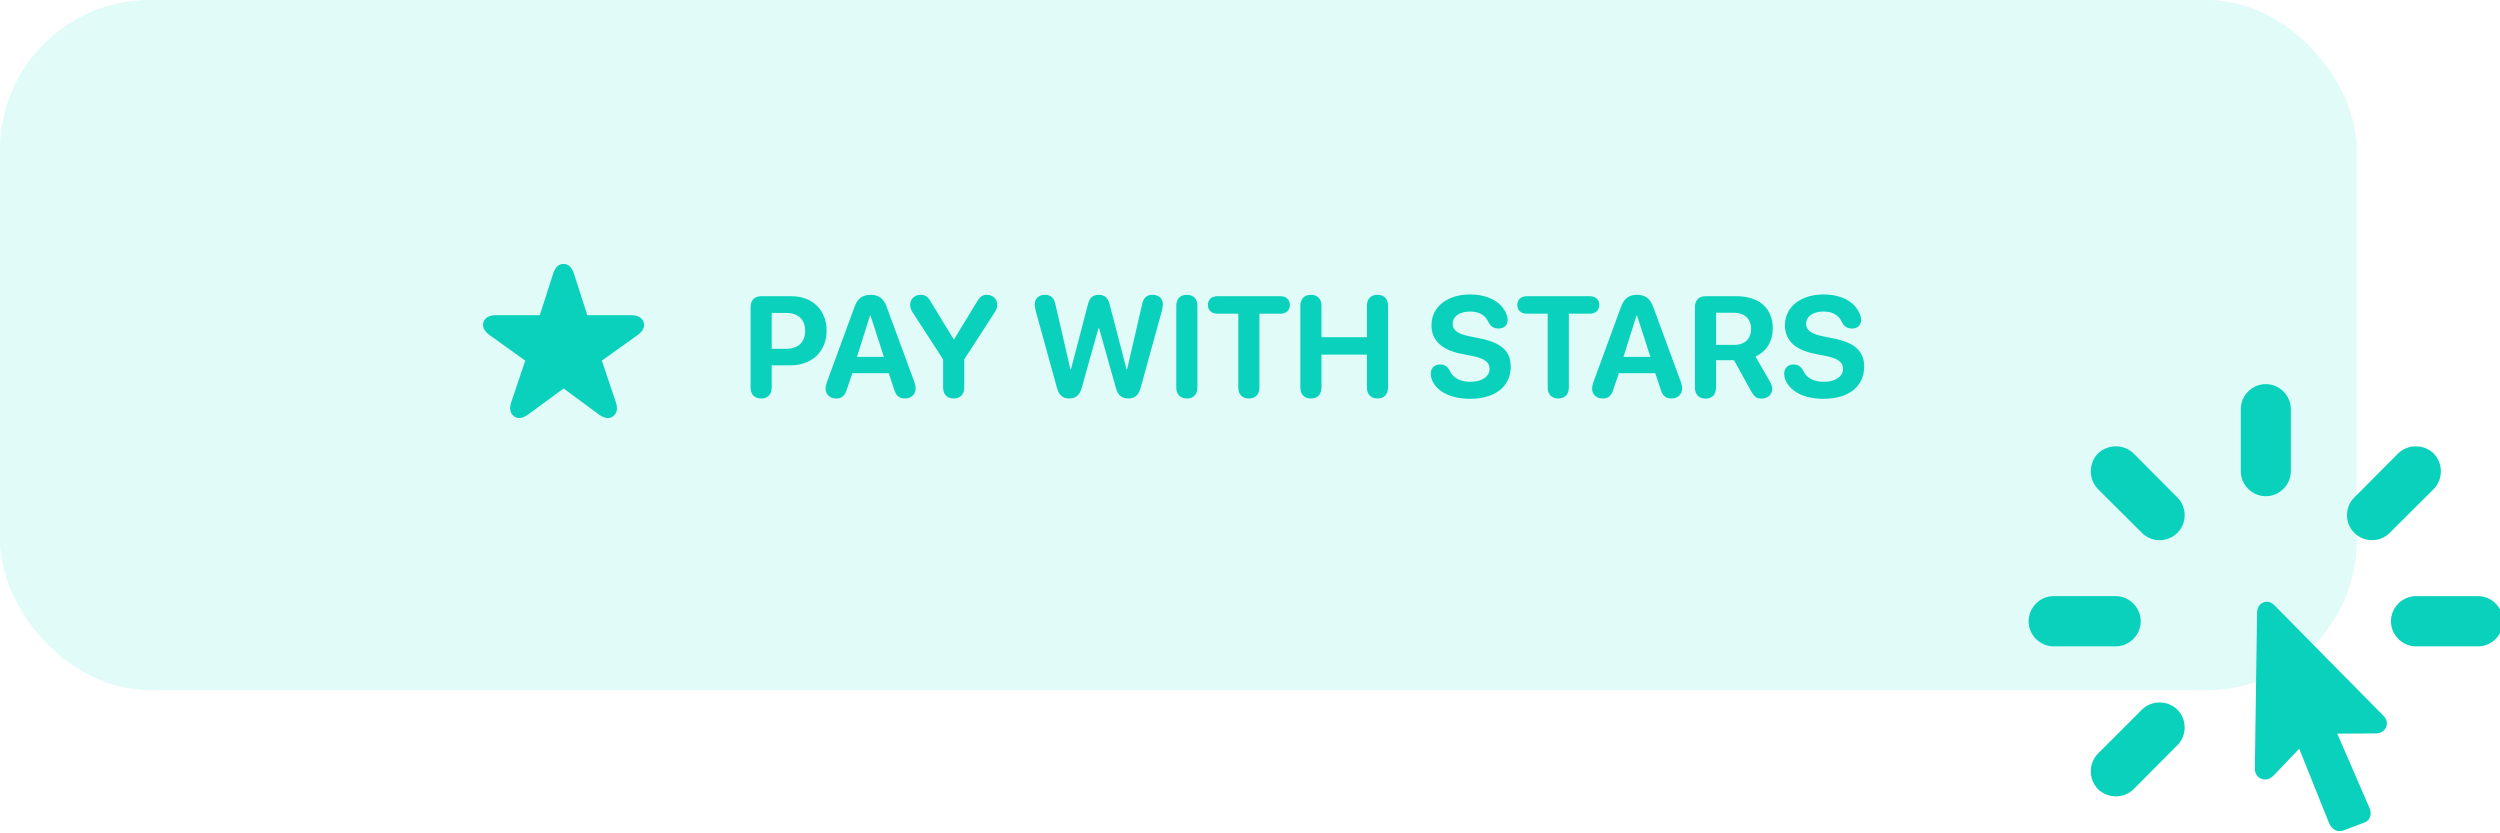
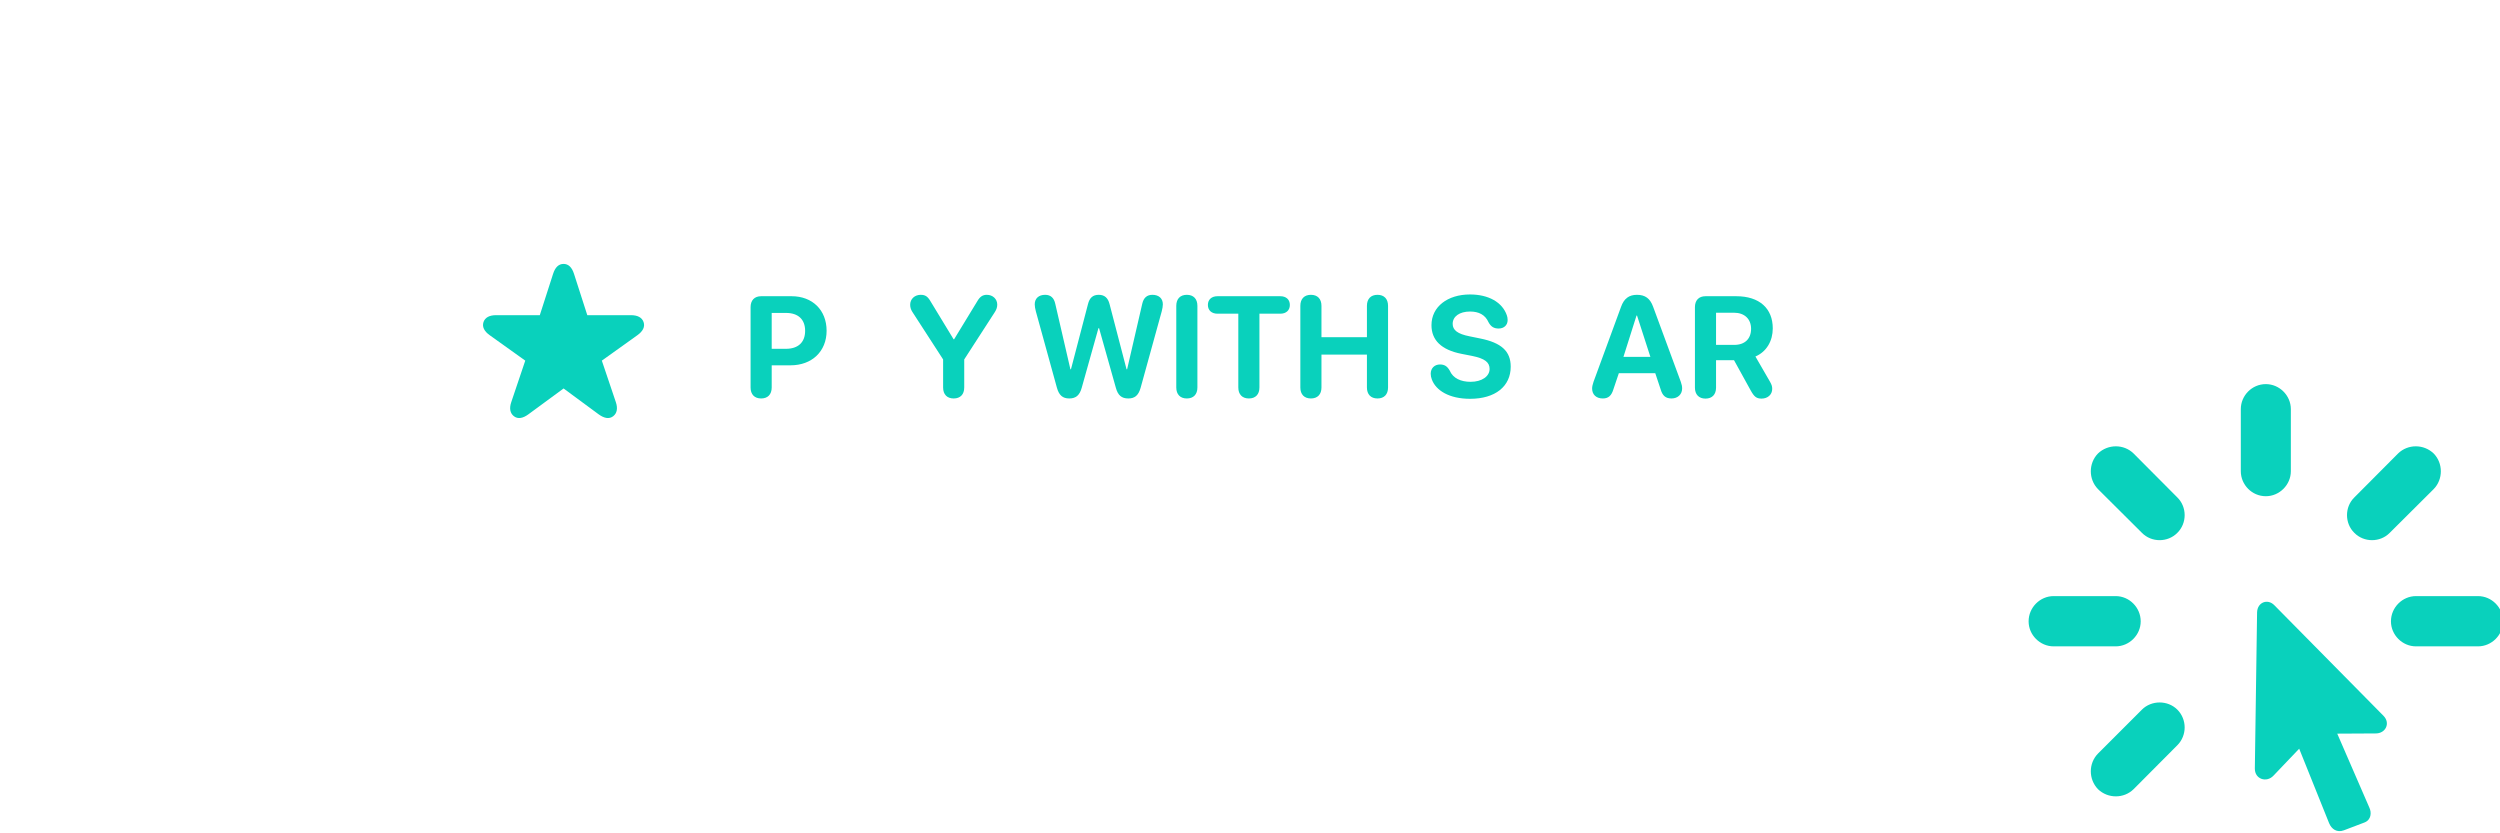
<svg xmlns="http://www.w3.org/2000/svg" width="384px" height="128px" viewBox="0 0 384 128" version="1.1">
  <title>Artboard</title>
  <g id="Artboard" stroke="none" stroke-width="1" fill="none" fill-rule="evenodd">
-     <rect id="Rectangle" fill-opacity="0.15" fill="#34E7D1" x="0" y="0" width="362" height="106" rx="23" />
    <g id="PAY-WITH-STARS" transform="translate(115.289, 45.23)" fill="#09D1BC" fill-rule="nonzero">
      <path d="M1.622,15.974 C2.643,15.974 3.244,15.351 3.244,14.287 L3.244,10.882 L6.145,10.882 C9.41,10.882 11.677,8.755 11.677,5.575 C11.677,2.385 9.485,0.269 6.306,0.269 L1.622,0.269 C0.602,0.269 0,0.892 0,1.955 L0,14.287 C0,15.351 0.602,15.974 1.622,15.974 Z M3.244,8.347 L3.244,2.836 L5.446,2.836 C7.305,2.836 8.379,3.824 8.379,5.586 C8.379,7.358 7.294,8.347 5.436,8.347 L3.244,8.347 Z" id="Shape" />
-       <path d="M13.17,15.974 C14.029,15.974 14.513,15.544 14.813,14.513 L15.63,12.096 L21.227,12.096 L22.043,14.545 C22.333,15.555 22.816,15.974 23.729,15.974 C24.675,15.974 25.352,15.34 25.352,14.448 C25.352,14.126 25.298,13.836 25.147,13.417 L20.894,1.88 C20.432,0.612 19.68,0.054 18.412,0.054 C17.188,0.054 16.425,0.634 15.974,1.891 L11.741,13.417 C11.602,13.814 11.526,14.18 11.526,14.448 C11.526,15.383 12.16,15.974 13.17,15.974 Z M16.339,9.582 L18.348,3.233 L18.423,3.233 L20.475,9.582 L16.339,9.582 Z" id="Shape" />
      <path d="M31.195,15.974 C32.216,15.974 32.817,15.351 32.817,14.287 L32.817,9.979 L37.544,2.664 C37.78,2.288 37.888,1.934 37.888,1.558 C37.888,0.698 37.2,0.054 36.287,0.054 C35.643,0.054 35.224,0.344 34.815,1.053 L31.26,6.886 L31.185,6.886 L27.64,1.053 C27.21,0.312 26.834,0.054 26.136,0.054 C25.201,0.054 24.514,0.698 24.514,1.579 C24.514,1.944 24.61,2.31 24.847,2.675 L29.573,9.979 L29.573,14.287 C29.573,15.351 30.175,15.974 31.195,15.974 Z" id="Path" />
      <path d="M48.952,15.974 C49.973,15.974 50.553,15.469 50.864,14.33 L53.432,5.178 L53.528,5.178 L56.106,14.33 C56.418,15.49 56.987,15.974 58.029,15.974 C59.028,15.974 59.587,15.479 59.909,14.341 L63.153,2.589 C63.261,2.181 63.325,1.794 63.325,1.515 C63.325,0.612 62.713,0.054 61.725,0.054 C60.876,0.054 60.36,0.516 60.156,1.45 L57.836,11.494 L57.75,11.494 L55.14,1.482 C54.903,0.526 54.366,0.054 53.485,0.054 C52.583,0.054 52.067,0.494 51.82,1.504 L49.21,11.494 L49.124,11.494 L46.804,1.45 C46.61,0.526 46.095,0.054 45.246,0.054 C44.258,0.054 43.646,0.612 43.646,1.515 C43.646,1.805 43.71,2.191 43.817,2.589 L47.051,14.319 C47.373,15.479 47.932,15.974 48.952,15.974 Z" id="Path" />
      <path d="M67.01,15.974 C68.03,15.974 68.632,15.351 68.632,14.287 L68.632,1.751 C68.632,0.677 68.03,0.054 67.01,0.054 C65.989,0.054 65.388,0.677 65.388,1.751 L65.388,14.287 C65.388,15.351 65.989,15.974 67.01,15.974 Z" id="Path" />
      <path d="M76.538,15.974 C77.559,15.974 78.16,15.351 78.16,14.287 L78.16,2.954 L81.372,2.954 C82.242,2.954 82.833,2.449 82.833,1.611 C82.833,0.773 82.253,0.269 81.372,0.269 L71.715,0.269 C70.823,0.269 70.243,0.773 70.243,1.611 C70.243,2.449 70.834,2.954 71.715,2.954 L74.916,2.954 L74.916,14.287 C74.916,15.351 75.518,15.974 76.538,15.974 Z" id="Path" />
      <path d="M86.066,15.974 C87.087,15.974 87.688,15.351 87.688,14.287 L87.688,9.238 L94.671,9.238 L94.671,14.287 C94.671,15.351 95.272,15.974 96.293,15.974 C97.313,15.974 97.915,15.351 97.915,14.287 L97.915,1.751 C97.915,0.677 97.313,0.054 96.293,0.054 C95.272,0.054 94.671,0.677 94.671,1.751 L94.671,6.563 L87.688,6.563 L87.688,1.751 C87.688,0.677 87.087,0.054 86.066,0.054 C85.046,0.054 84.444,0.677 84.444,1.751 L84.444,14.287 C84.444,15.351 85.046,15.974 86.066,15.974 Z" id="Path" />
      <path d="M110.516,16.027 C114.383,16.027 116.757,14.115 116.757,11.086 C116.757,8.733 115.339,7.412 112.052,6.757 L110.419,6.424 C108.582,6.059 107.841,5.468 107.841,4.512 C107.841,3.373 108.904,2.621 110.505,2.621 C111.837,2.621 112.836,3.104 113.352,4.275 C113.717,4.941 114.168,5.231 114.898,5.231 C115.726,5.231 116.284,4.705 116.284,3.932 C116.284,3.652 116.241,3.427 116.166,3.212 C115.479,1.192 113.341,0 110.505,0 C107.057,0 104.586,1.88 104.586,4.716 C104.586,7.025 106.101,8.508 109.194,9.12 L110.838,9.442 C112.782,9.84 113.513,10.42 113.513,11.44 C113.513,12.579 112.331,13.417 110.591,13.417 C109.108,13.417 107.895,12.88 107.39,11.698 C107.003,11.011 106.562,10.753 105.896,10.753 C105.059,10.753 104.468,11.322 104.468,12.182 C104.468,12.472 104.532,12.772 104.64,13.052 C105.263,14.749 107.314,16.027 110.516,16.027 Z" id="Path" />
-       <path d="M124.062,15.974 C125.082,15.974 125.684,15.351 125.684,14.287 L125.684,2.954 L128.896,2.954 C129.766,2.954 130.356,2.449 130.356,1.611 C130.356,0.773 129.776,0.269 128.896,0.269 L119.238,0.269 C118.347,0.269 117.767,0.773 117.767,1.611 C117.767,2.449 118.357,2.954 119.238,2.954 L122.439,2.954 L122.439,14.287 C122.439,15.351 123.041,15.974 124.062,15.974 Z" id="Path" />
      <path d="M130.904,15.974 C131.764,15.974 132.247,15.544 132.548,14.513 L133.364,12.096 L138.961,12.096 L139.777,14.545 C140.067,15.555 140.551,15.974 141.464,15.974 C142.409,15.974 143.086,15.34 143.086,14.448 C143.086,14.126 143.032,13.836 142.882,13.417 L138.628,1.88 C138.166,0.612 137.414,0.054 136.146,0.054 C134.922,0.054 134.159,0.634 133.708,1.891 L129.476,13.417 C129.336,13.814 129.261,14.18 129.261,14.448 C129.261,15.383 129.895,15.974 130.904,15.974 Z M134.073,9.582 L136.082,3.233 L136.157,3.233 L138.209,9.582 L134.073,9.582 Z" id="Shape" />
      <path d="M146.674,15.995 C147.694,15.995 148.296,15.372 148.296,14.309 L148.296,10.098 L151.057,10.098 L153.635,14.771 C154.161,15.716 154.516,15.995 155.289,15.995 C156.234,15.995 156.922,15.372 156.922,14.513 C156.922,14.137 156.847,13.857 156.578,13.396 L154.344,9.528 C156.052,8.798 157.008,7.144 157.008,5.21 C157.008,2.148 154.967,0.269 151.4,0.269 L146.674,0.269 C145.653,0.269 145.052,0.892 145.052,1.955 L145.052,14.309 C145.052,15.372 145.664,15.995 146.674,15.995 Z M148.296,7.745 L148.296,2.804 L151.057,2.804 C152.668,2.804 153.678,3.771 153.678,5.274 C153.678,6.811 152.722,7.745 151.089,7.745 L148.296,7.745 Z" id="Shape" />
-       <path d="M164.807,16.027 C168.674,16.027 171.048,14.115 171.048,11.086 C171.048,8.733 169.63,7.412 166.343,6.757 L164.71,6.424 C162.873,6.059 162.132,5.468 162.132,4.512 C162.132,3.373 163.195,2.621 164.796,2.621 C166.128,2.621 167.127,3.104 167.643,4.275 C168.008,4.941 168.459,5.231 169.189,5.231 C170.017,5.231 170.575,4.705 170.575,3.932 C170.575,3.652 170.532,3.427 170.457,3.212 C169.77,1.192 167.632,0 164.796,0 C161.348,0 158.877,1.88 158.877,4.716 C158.877,7.025 160.392,8.508 163.485,9.12 L165.129,9.442 C167.073,9.84 167.804,10.42 167.804,11.44 C167.804,12.579 166.622,13.417 164.882,13.417 C163.399,13.417 162.186,12.88 161.681,11.698 C161.294,11.011 160.854,10.753 160.188,10.753 C159.35,10.753 158.759,11.322 158.759,12.182 C158.759,12.472 158.823,12.772 158.931,13.052 C159.554,14.749 161.605,16.027 164.807,16.027 Z" id="Path" />
    </g>
    <path d="M78.939,63.933 C79.552,64.405 80.314,64.255 81.142,63.653 L86.566,59.668 L91.97,63.653 C92.808,64.255 93.57,64.405 94.183,63.933 C94.784,63.471 94.913,62.708 94.591,61.763 L92.442,55.393 L97.91,51.482 C98.737,50.892 99.103,50.204 98.855,49.474 C98.608,48.754 97.921,48.41 96.9,48.41 L90.208,48.41 L88.167,42.062 C87.855,41.084 87.329,40.536 86.566,40.536 C85.793,40.536 85.267,41.084 84.955,42.062 L82.914,48.41 L76.211,48.41 C75.201,48.41 74.514,48.754 74.267,49.463 C74.02,50.204 74.385,50.892 75.212,51.482 L80.68,55.393 L78.531,61.763 C78.209,62.708 78.338,63.471 78.939,63.933 Z" id="Path" fill="#09D1BC" fill-rule="nonzero" />
    <path d="M348.031,76.219 C350.125,76.219 351.875,74.469 351.875,72.375 L351.875,62.844 C351.875,60.75 350.125,59 348.031,59 C345.906,59 344.188,60.75 344.188,62.844 L344.188,72.375 C344.188,74.469 345.906,76.219 348.031,76.219 Z M361.625,81.844 C363.094,83.344 365.594,83.344 367.062,81.844 L373.812,75.125 C375.281,73.625 375.281,71.156 373.812,69.656 C372.281,68.188 369.844,68.188 368.344,69.656 L361.625,76.406 C360.125,77.875 360.125,80.375 361.625,81.844 Z M334.438,81.844 C335.938,80.375 335.938,77.875 334.438,76.406 L327.719,69.656 C326.219,68.188 323.781,68.188 322.25,69.656 C320.781,71.156 320.781,73.625 322.25,75.125 L329,81.844 C330.469,83.344 332.969,83.344 334.438,81.844 Z M367.25,95.438 C367.25,97.531 369,99.281 371.094,99.281 L380.625,99.281 C382.719,99.281 384.469,97.531 384.469,95.438 C384.469,93.312 382.719,91.562 380.625,91.562 L371.094,91.562 C369,91.562 367.25,93.312 367.25,95.438 Z M328.812,95.438 C328.812,93.312 327.062,91.562 324.969,91.562 L315.438,91.562 C313.344,91.562 311.594,93.312 311.594,95.438 C311.594,97.531 313.344,99.281 315.438,99.281 L324.969,99.281 C327.062,99.281 328.812,97.531 328.812,95.438 Z M346.344,118.031 C346.312,119.688 348.156,120.281 349.219,119.125 L353.156,115 L357.75,126.438 C358.125,127.344 358.938,127.938 360.031,127.531 L363.156,126.344 C364.25,125.938 364.281,124.781 363.938,124.062 L359,112.688 L364.875,112.656 C366.438,112.688 367.219,111.062 366.094,109.938 L349.344,92.969 C348.312,91.906 346.75,92.5 346.688,94.031 L346.344,118.031 Z M334.438,109 C332.969,107.531 330.469,107.531 329,109 L322.25,115.75 C320.781,117.25 320.781,119.688 322.25,121.219 C323.781,122.688 326.219,122.688 327.719,121.219 L334.438,114.469 C335.938,112.969 335.938,110.5 334.438,109 Z" id="Shape" fill="#09D1BC" fill-rule="nonzero" />
  </g>
</svg>